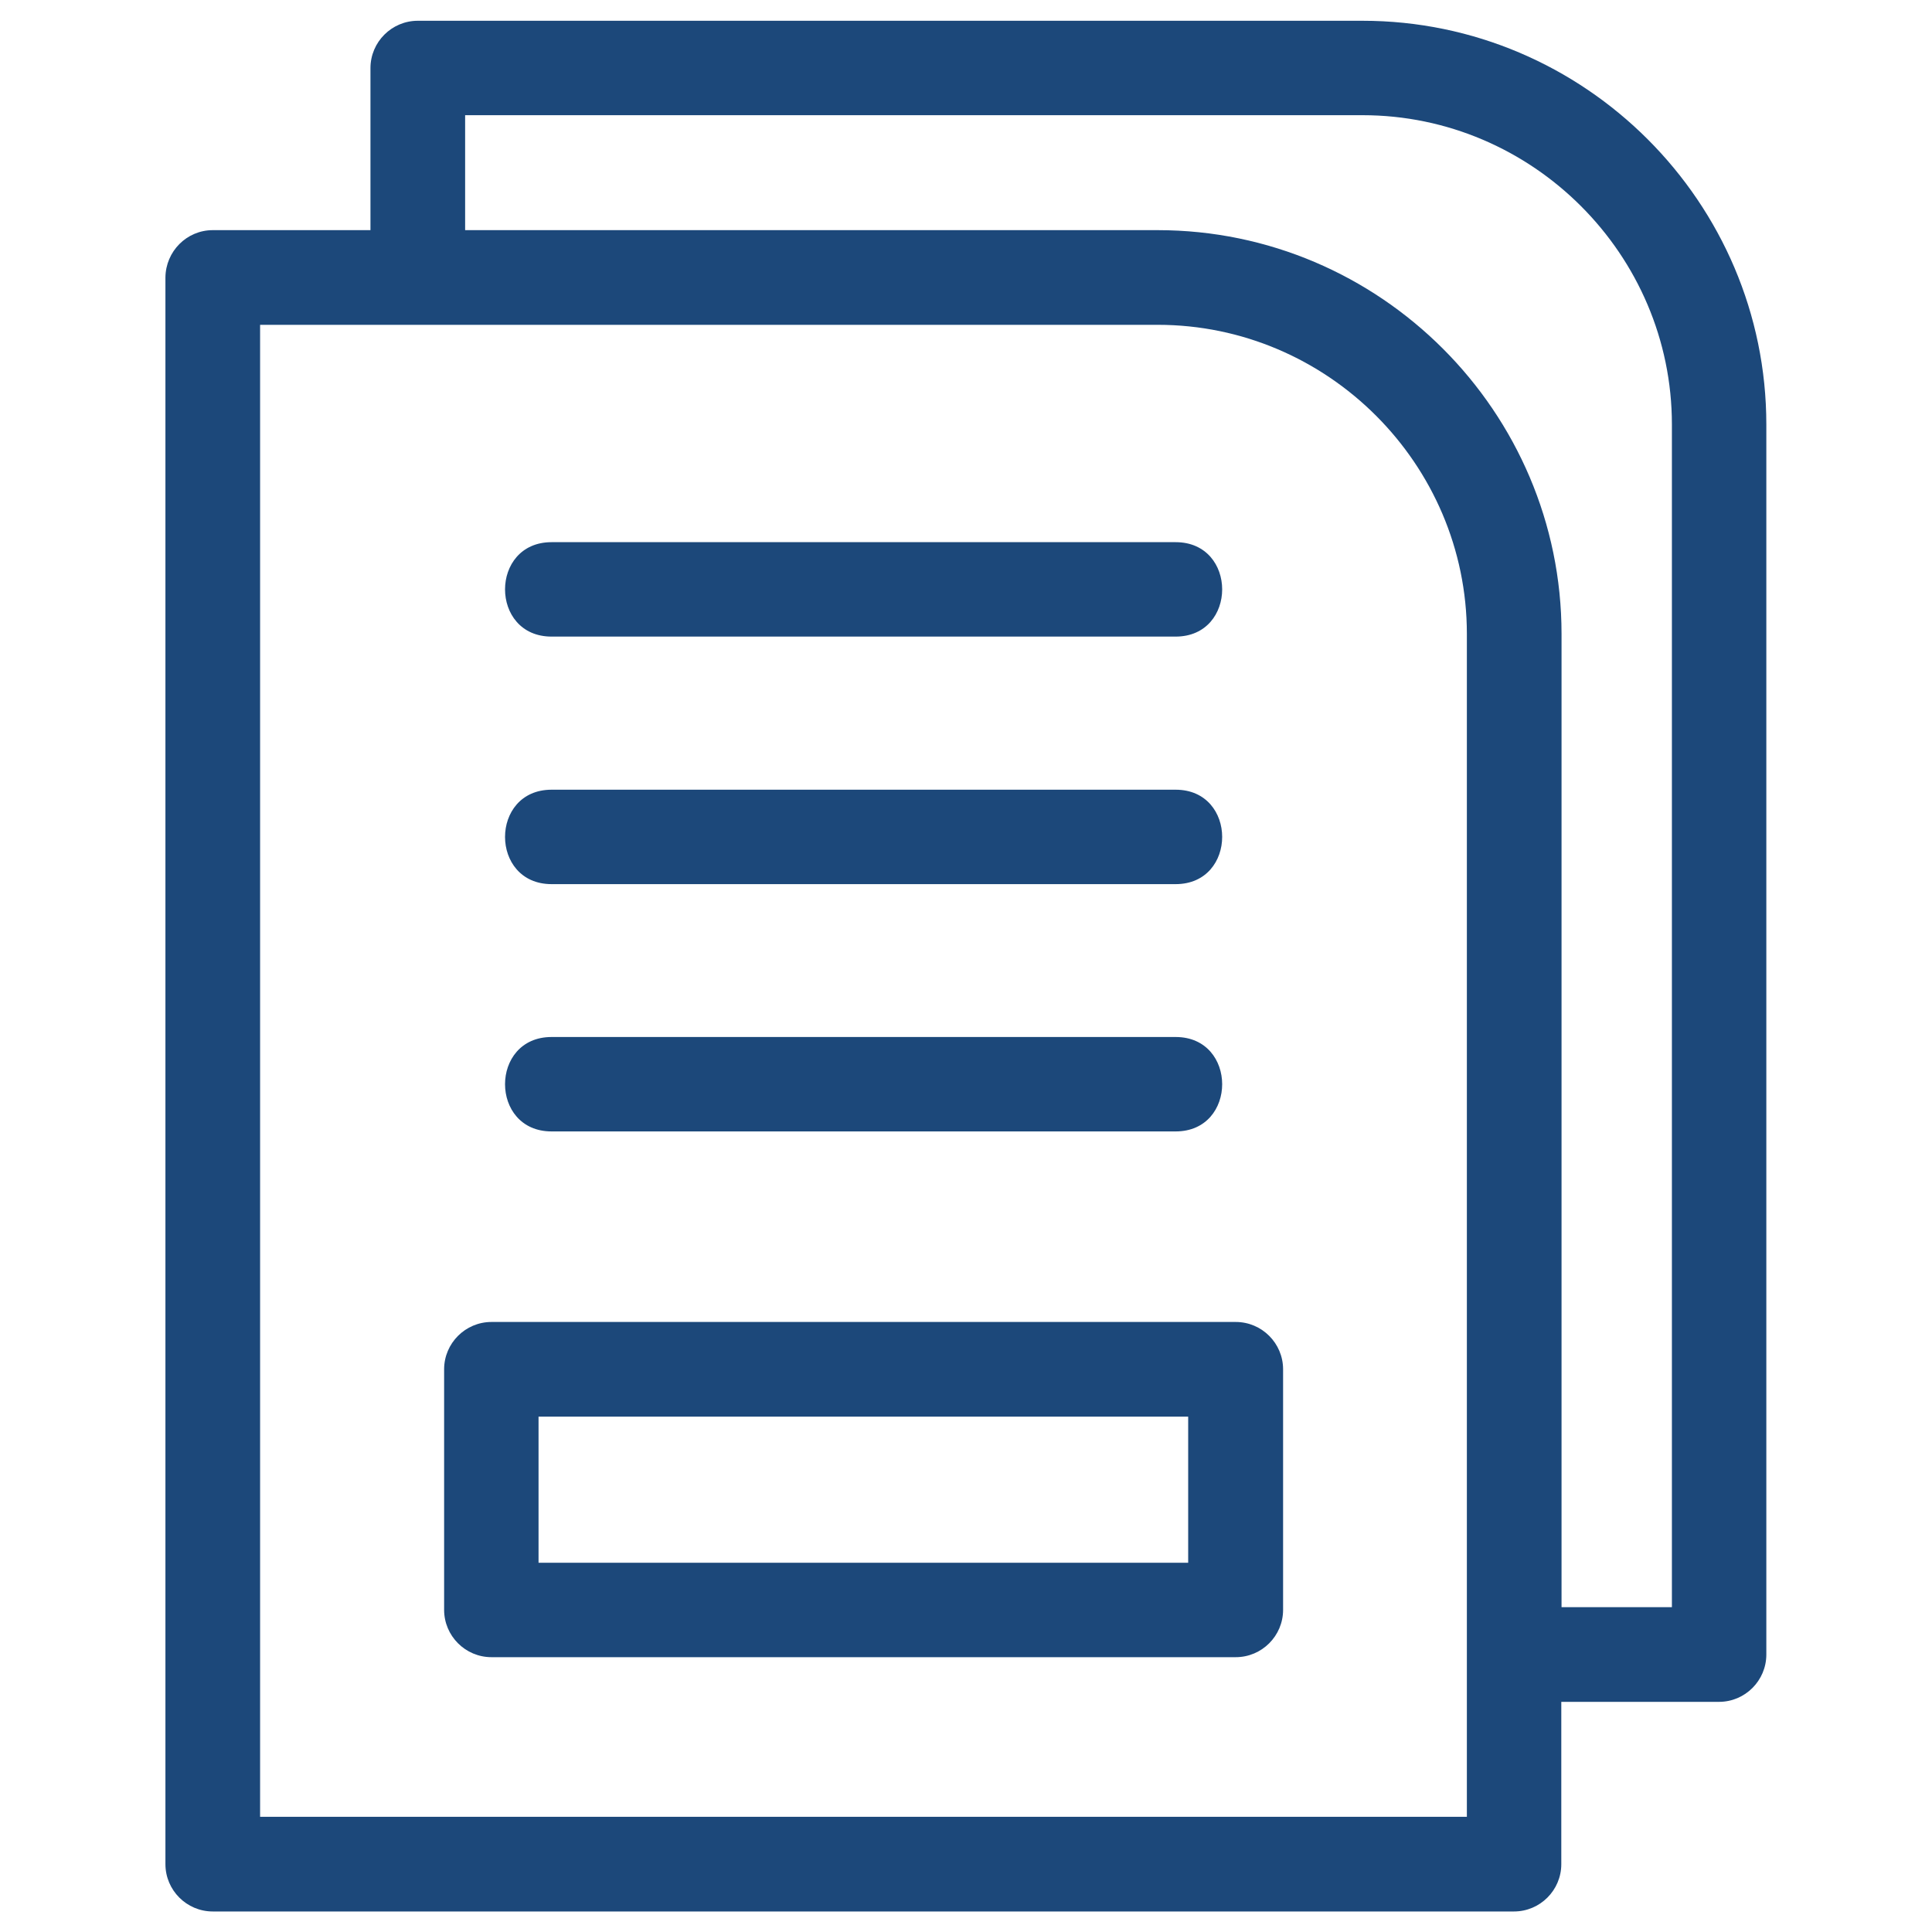
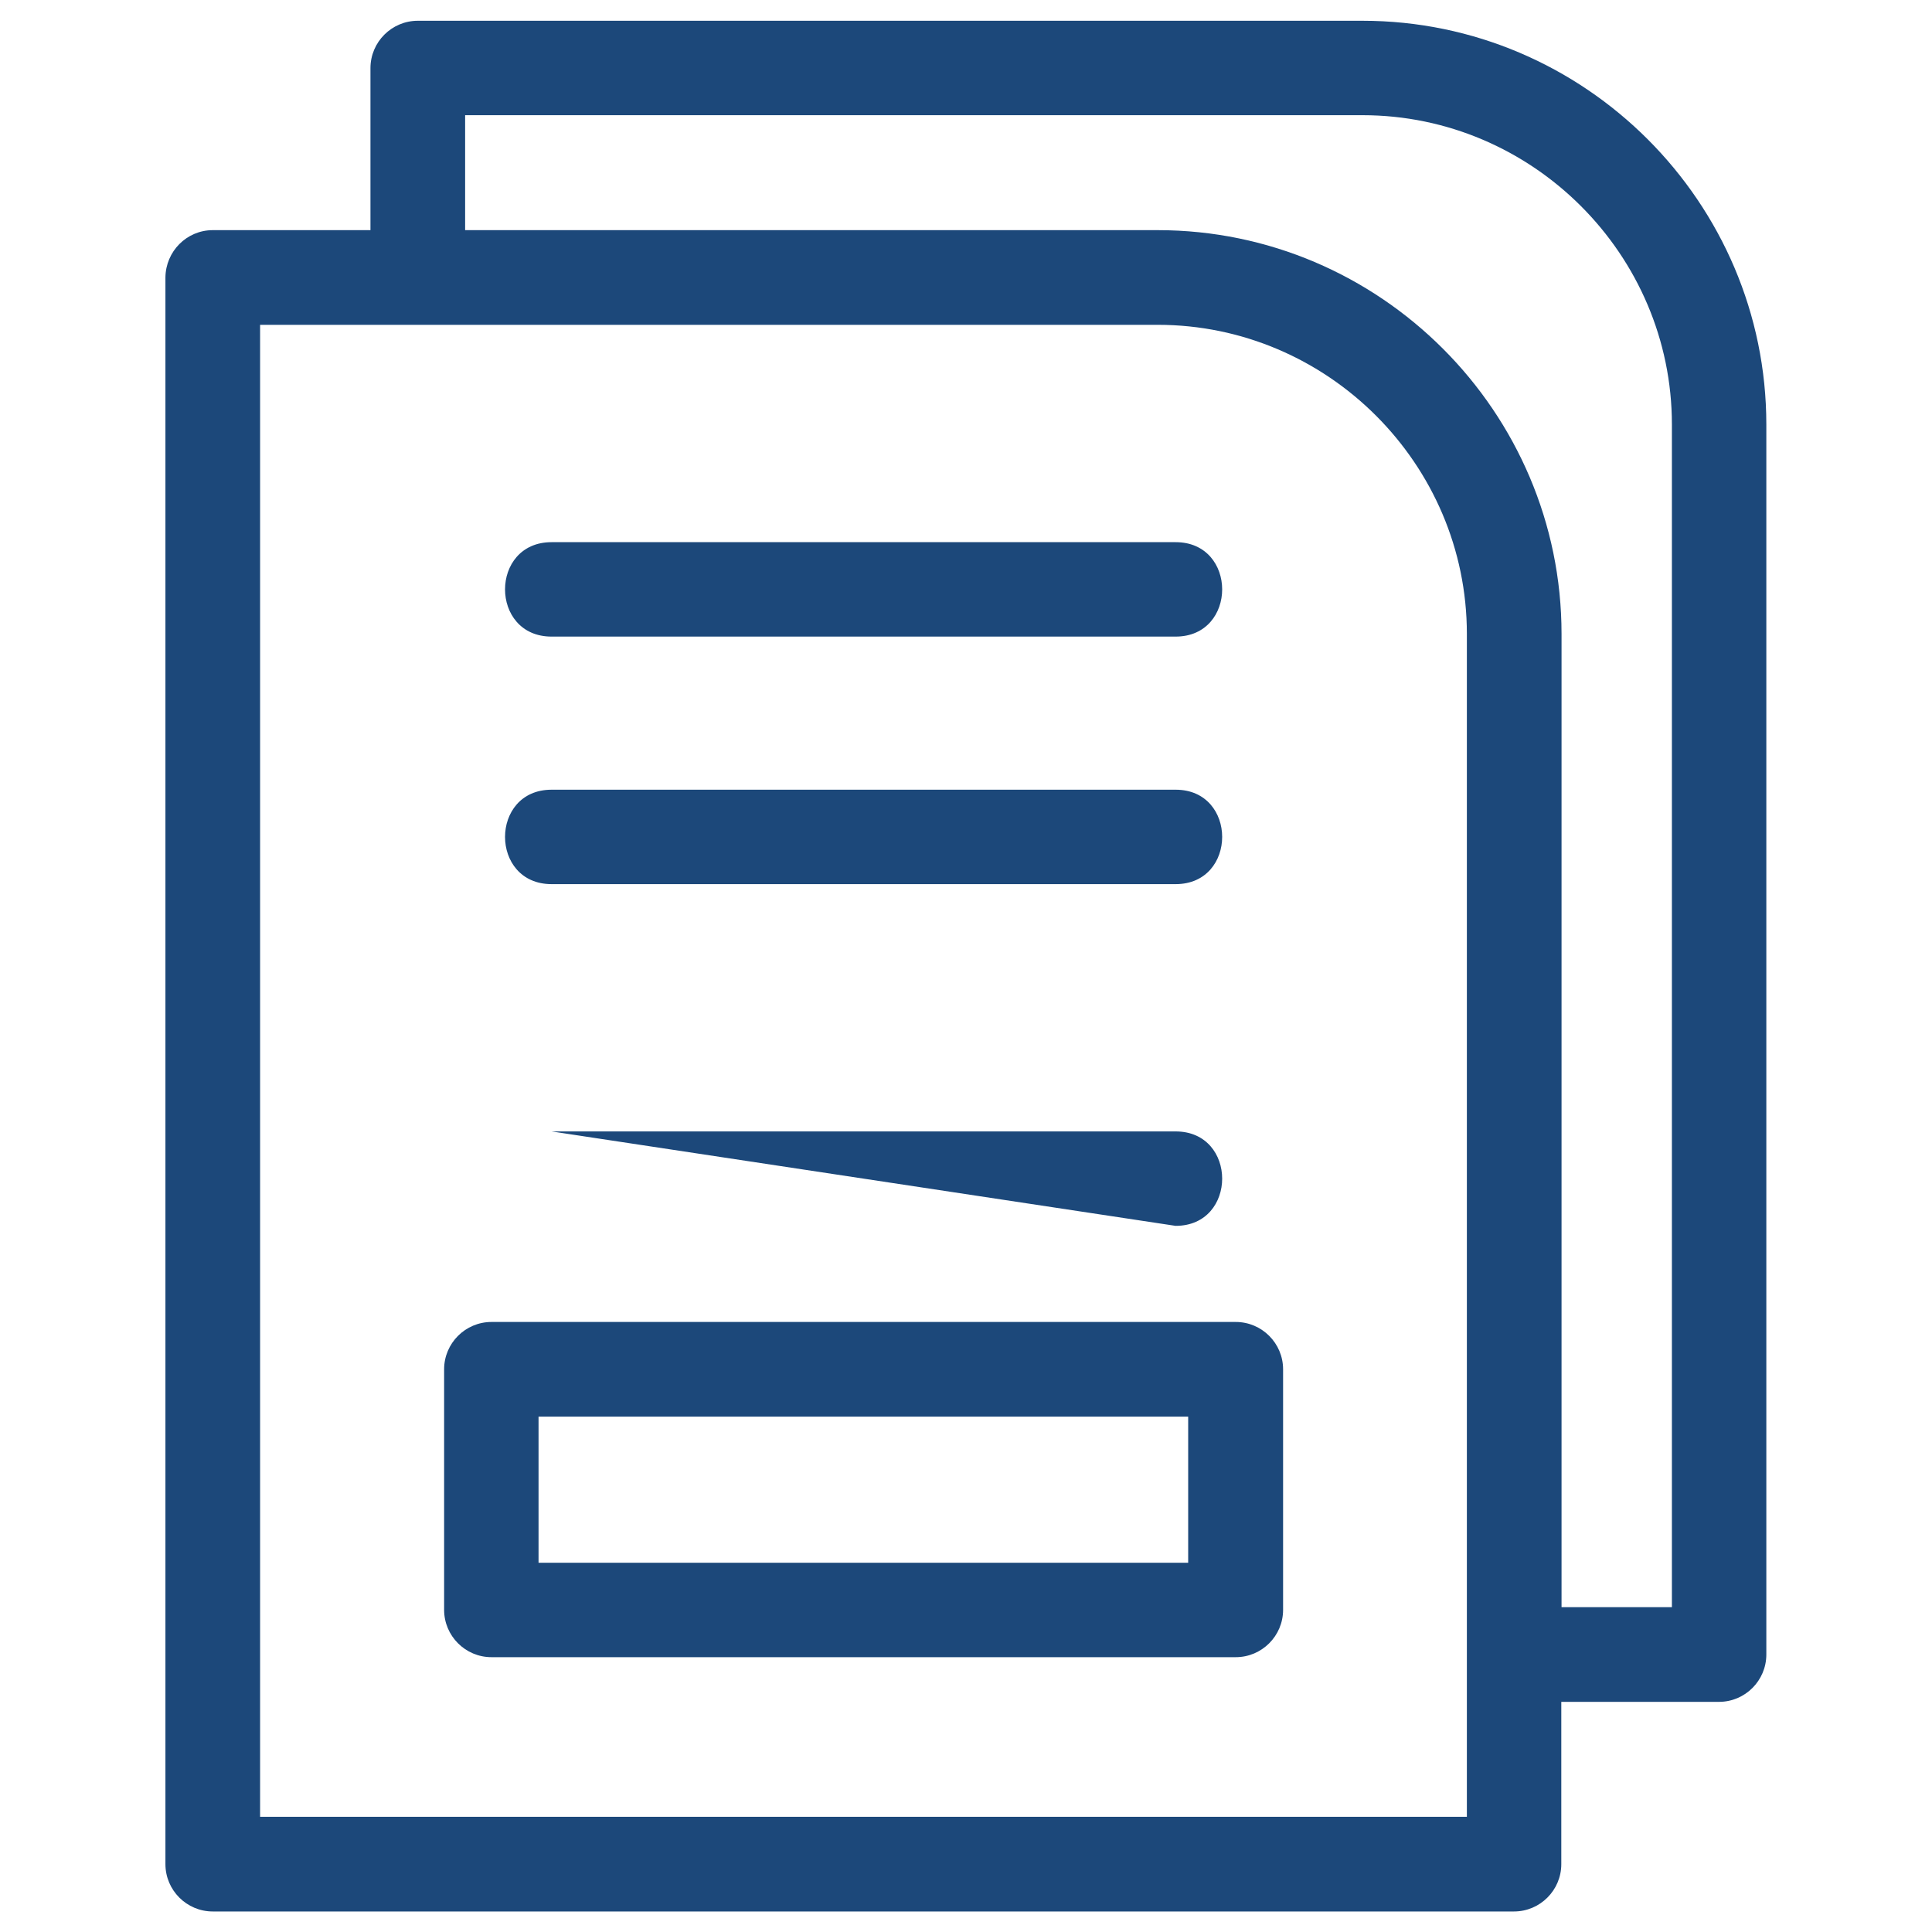
<svg xmlns="http://www.w3.org/2000/svg" version="1.1" id="Warstwa_1" x="0px" y="0px" viewBox="0 0 800 800" style="enable-background:new 0 0 800 800;" xml:space="preserve">
  <style type="text/css">
	.st0{fill:#1C487A;}
</style>
  <g id="Layer_x0020_1">
-     <path class="st0" d="M88.1,95.3h65.3V28.2c0-10.8,8.8-19.6,19.6-19.6h391.2c92,0,167.2,75.2,167.2,167.2v509.3   c0,10.8-8.8,19.6-19.6,19.6h-65.3v67.2c0,10.8-8.8,19.6-19.6,19.6H88.1c-10.8,0-19.6-8.8-19.6-19.6V114.9   C68.6,104.1,77.3,95.3,88.1,95.3L88.1,95.3z M228.4,263.6c-25.7,0-25.7-39.1,0-39.1h258.4c25.7,0,25.7,39.1,0,39.1H228.4   L228.4,263.6z M228.4,468.5c-25.7,0-25.7-39.1,0-39.1h258.4c25.7,0,25.7,39.1,0,39.1L228.4,468.5L228.4,468.5z M228.4,366.1   c-25.7,0-25.7-39.1,0-39.1h258.4c25.7,0,25.7,39.1,0,39.1H228.4L228.4,366.1z M192.6,95.3h286.8c92,0,167.2,75.2,167.2,167.2v403   h45.7V175.8c0-70.4-57.7-128.1-128.1-128.1H192.6L192.6,95.3L192.6,95.3z M203.5,547.4h308.2c10.8,0,19.6,8.8,19.6,19.6v99.6   c0,10.8-8.8,19.6-19.6,19.6H203.5c-10.8,0-19.6-8.8-19.6-19.6V567C183.9,556.2,192.7,547.4,203.5,547.4z M492.1,586.6H223v60.5h269   V586.6z M479.4,134.5H107.7v617.8h499.7V262.5C607.4,192.1,549.7,134.5,479.4,134.5L479.4,134.5z" />
+     <path class="st0" d="M88.1,95.3h65.3V28.2c0-10.8,8.8-19.6,19.6-19.6h391.2c92,0,167.2,75.2,167.2,167.2v509.3   c0,10.8-8.8,19.6-19.6,19.6h-65.3v67.2c0,10.8-8.8,19.6-19.6,19.6H88.1c-10.8,0-19.6-8.8-19.6-19.6V114.9   C68.6,104.1,77.3,95.3,88.1,95.3L88.1,95.3z M228.4,263.6c-25.7,0-25.7-39.1,0-39.1h258.4c25.7,0,25.7,39.1,0,39.1H228.4   L228.4,263.6z M228.4,468.5h258.4c25.7,0,25.7,39.1,0,39.1L228.4,468.5L228.4,468.5z M228.4,366.1   c-25.7,0-25.7-39.1,0-39.1h258.4c25.7,0,25.7,39.1,0,39.1H228.4L228.4,366.1z M192.6,95.3h286.8c92,0,167.2,75.2,167.2,167.2v403   h45.7V175.8c0-70.4-57.7-128.1-128.1-128.1H192.6L192.6,95.3L192.6,95.3z M203.5,547.4h308.2c10.8,0,19.6,8.8,19.6,19.6v99.6   c0,10.8-8.8,19.6-19.6,19.6H203.5c-10.8,0-19.6-8.8-19.6-19.6V567C183.9,556.2,192.7,547.4,203.5,547.4z M492.1,586.6H223v60.5h269   V586.6z M479.4,134.5H107.7v617.8h499.7V262.5C607.4,192.1,549.7,134.5,479.4,134.5L479.4,134.5z" />
  </g>
</svg>